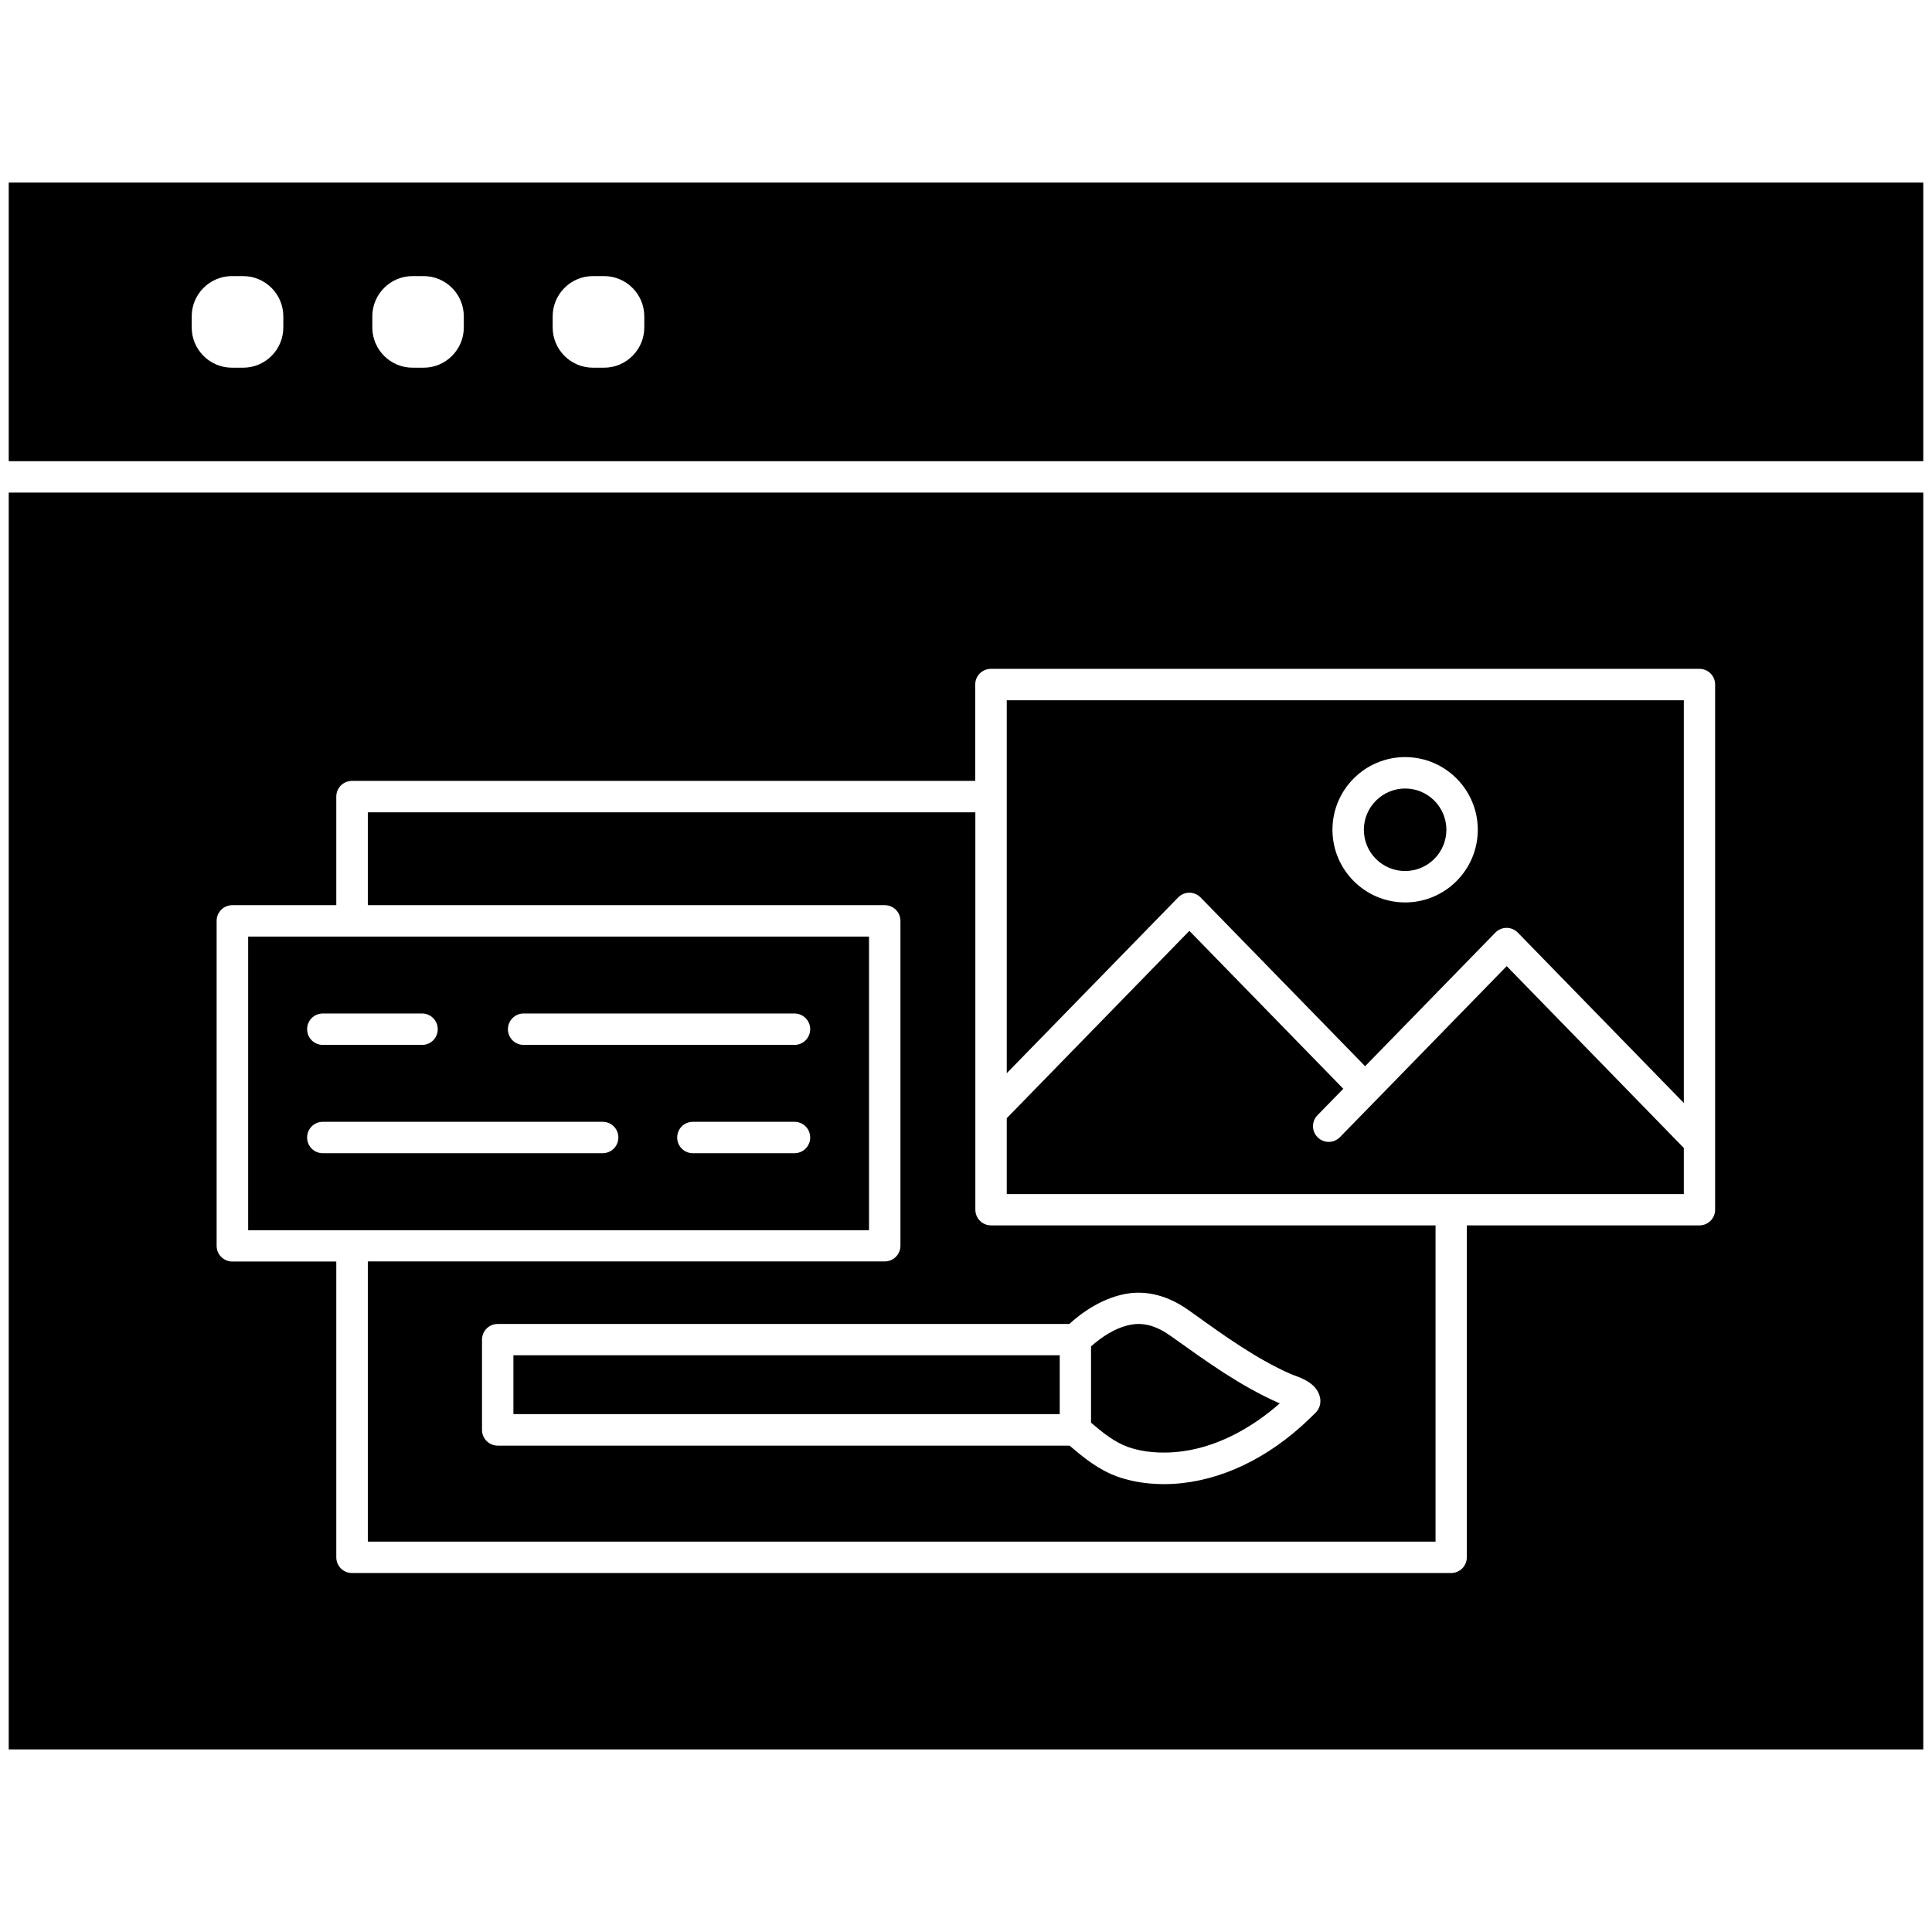
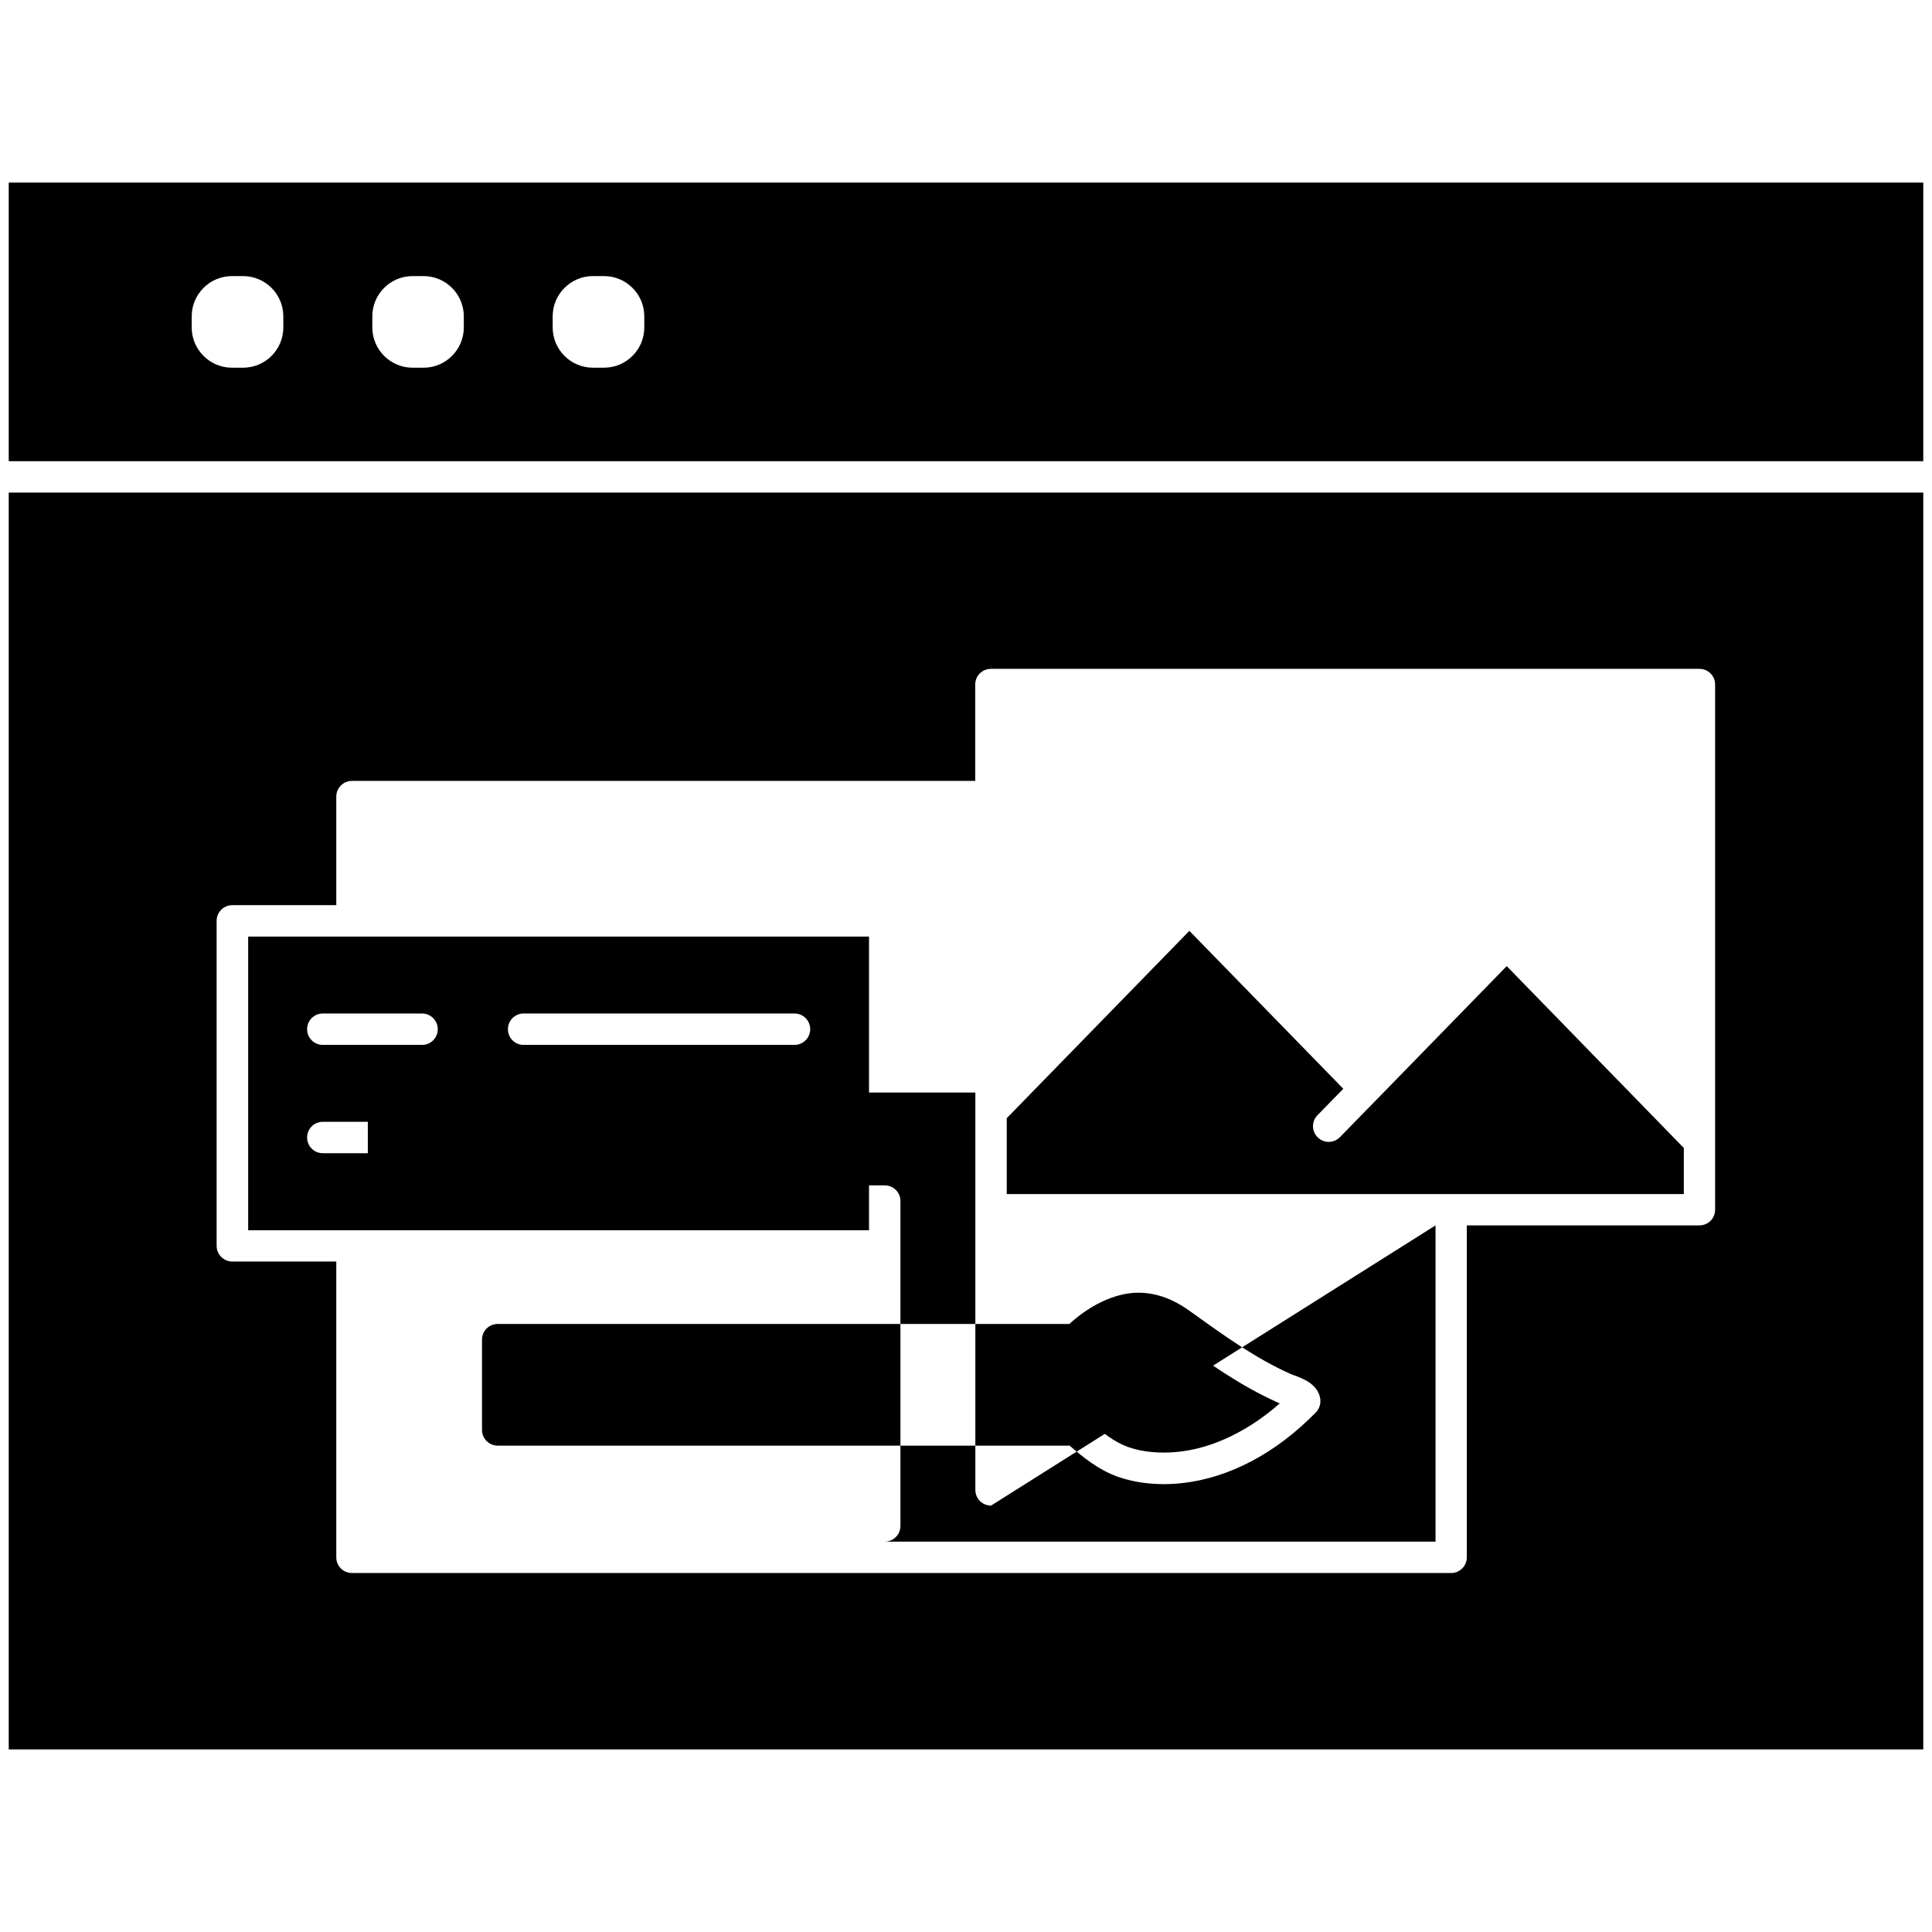
<svg xmlns="http://www.w3.org/2000/svg" id="Layer_1" enable-background="new 0 0 1550 1550" height="512" viewBox="0 0 1550 1550" width="512">
  <g>
    <g>
      <g>
        <g id="XMLID_1_">
          <path d="m1025.1 1125.2c.5.2 1.1.5 1.6.7-18.6 16.5-56.2 42.9-101.9 39.1-7.2-.6-13.8-2-19.8-4.1-10.8-3.9-20.1-11.3-29.7-19.5v-61.2c8.2-7.3 19.5-15.2 32.4-17.5 10-1.8 20.5 1.2 31.2 8.9l3.7 2.6c25.9 18.5 52.4 37.6 82.5 51z" />
-           <path d="m411.9 1087.3h438.3v47.2h-438.3z" />
-           <path d="m1151.7 983.1v253.7h-856.6v-224.8h414.7c7 0 12.6-5.6 12.6-12.6v-260.6c0-7-5.6-12.6-12.6-12.6h-414.7v-74.5h487.4v240.2 78.6c0 7 5.6 12.6 12.6 12.6zm-96.2 150.3c1.5-1.5 4.9-5.8 3.5-12.3-2.4-11-14.1-15.3-21-17.8-1-.4-2.1-.8-2.6-1-27.7-12.3-53.3-30.7-77.9-48.4l-3.7-2.6c-16.3-11.7-33.7-16.3-50.4-13.3-15.5 2.8-31.2 11.2-45.5 24.2h-458.6c-7 0-12.6 5.6-12.6 12.6v72.4c0 6.9 5.6 12.6 12.6 12.6h458.8c11.3 9.7 23.2 19.4 38.5 24.9 8 2.8 16.8 4.7 26.1 5.5 3.6.3 7.3.5 10.9.5 37.8 0 76.5-16.2 110.3-46.3 3.9-3.6 7.7-7.1 11.6-11z" />
+           <path d="m1151.7 983.1v253.7h-856.6h414.7c7 0 12.6-5.6 12.6-12.6v-260.6c0-7-5.6-12.6-12.6-12.6h-414.7v-74.5h487.4v240.2 78.6c0 7 5.6 12.6 12.6 12.6zm-96.2 150.3c1.5-1.5 4.9-5.8 3.5-12.3-2.4-11-14.1-15.3-21-17.8-1-.4-2.1-.8-2.6-1-27.7-12.3-53.3-30.7-77.9-48.4l-3.7-2.6c-16.3-11.7-33.7-16.3-50.4-13.3-15.5 2.8-31.2 11.2-45.5 24.2h-458.6c-7 0-12.6 5.6-12.6 12.6v72.4c0 6.9 5.6 12.6 12.6 12.6h458.8c11.3 9.7 23.2 19.4 38.5 24.9 8 2.8 16.8 4.7 26.1 5.5 3.6.3 7.3.5 10.9.5 37.8 0 76.5-16.2 110.3-46.3 3.9-3.6 7.7-7.1 11.6-11z" />
          <path d="m697.2 751.4v235.6h-414.7-83.4v-235.6h83.4zm-47.2 74.3c0-6.9-5.6-12.6-12.6-12.6h-217.3c-6.9 0-12.6 5.6-12.6 12.6s5.6 12.6 12.6 12.6h217.3c6.9 0 12.6-5.6 12.6-12.6zm0 86.9c0-7-5.6-12.6-12.6-12.6h-81.5c-7 0-12.6 5.6-12.6 12.6s5.6 12.6 12.6 12.6h81.5c6.9 0 12.6-5.6 12.6-12.6zm-153.9 0c0-7-5.6-12.6-12.6-12.6h-224.5c-7 0-12.6 5.6-12.6 12.6s5.6 12.6 12.6 12.6h224.5c6.9 0 12.6-5.6 12.6-12.6zm-144.9-86.9c0-6.9-5.6-12.6-12.6-12.6h-79.6c-7 0-12.6 5.6-12.6 12.6s5.6 12.6 12.6 12.6h79.7c6.9 0 12.5-5.6 12.5-12.6z" />
-           <path d="m1127.3 632.6c18.2 0 33.1 14.8 33.1 33.1 0 18.2-14.8 33.1-33.1 33.1s-33.1-14.8-33.1-33.1c0-18.2 14.9-33.1 33.1-33.1z" />
          <path d="m1350.9 921v37h-186.6-356.6v-60.9l146.5-150.3 123.5 126.7-20.7 21.2c-4.9 5-4.8 13 .2 17.8 5 4.9 12.9 4.8 17.8-.2l29.1-29.8.5-.5 104.2-106.9z" />
-           <path d="m1350.9 561.8v323.1l-133.2-136.7c-2.4-2.4-5.6-3.8-9-3.8s-6.6 1.4-9 3.8l-104.5 107.2-132-135.4c-2.4-2.4-5.6-3.8-9-3.8s-6.6 1.4-9 3.8l-137.5 141v-221.9-77.3zm-165.3 103.9c0-32.1-26.1-58.3-58.3-58.3-32.1 0-58.3 26.1-58.3 58.3 0 32.1 26.1 58.3 58.3 58.3s58.3-26.2 58.3-58.3z" />
          <path d="m1543 146.5v223.5h-1536v-223.5zm-1026.1 116.2v-8.9c0-17.8-14.5-32.3-32.3-32.3h-8.9c-17.8 0-32.3 14.5-32.3 32.3v8.9c0 17.8 14.5 32.3 32.3 32.3h8.9c17.8 0 32.3-14.5 32.3-32.3zm-144.8 0v-8.9c0-17.8-14.5-32.3-32.3-32.3h-8.8c-17.8 0-32.3 14.5-32.3 32.3v8.9c0 17.8 14.5 32.3 32.3 32.3h8.9c17.7 0 32.2-14.5 32.2-32.3zm-144.8 0v-8.9c0-17.8-14.5-32.3-32.3-32.3h-8.9c-17.8 0-32.3 14.5-32.3 32.3v8.9c0 17.8 14.5 32.3 32.3 32.3h8.9c17.9 0 32.3-14.5 32.3-32.3z" />
          <path d="m1543 395.2v1008.3h-1536v-1008.3zm-167 575.3v-54.7-366.6c0-7-5.6-12.6-12.6-12.6h-568.4c-7 0-12.6 5.6-12.6 12.6v77.3h-500c-7 0-12.6 5.6-12.6 12.6v87.1h-83.4c-7 0-12.6 5.6-12.6 12.6v260.7c0 6.9 5.6 12.6 12.6 12.6h83.4v237.3c0 7 5.6 12.6 12.6 12.6h881.8c6.9 0 12.6-5.6 12.6-12.6v-266.3h186.6c7 0 12.6-5.6 12.6-12.6z" />
        </g>
      </g>
    </g>
  </g>
</svg>